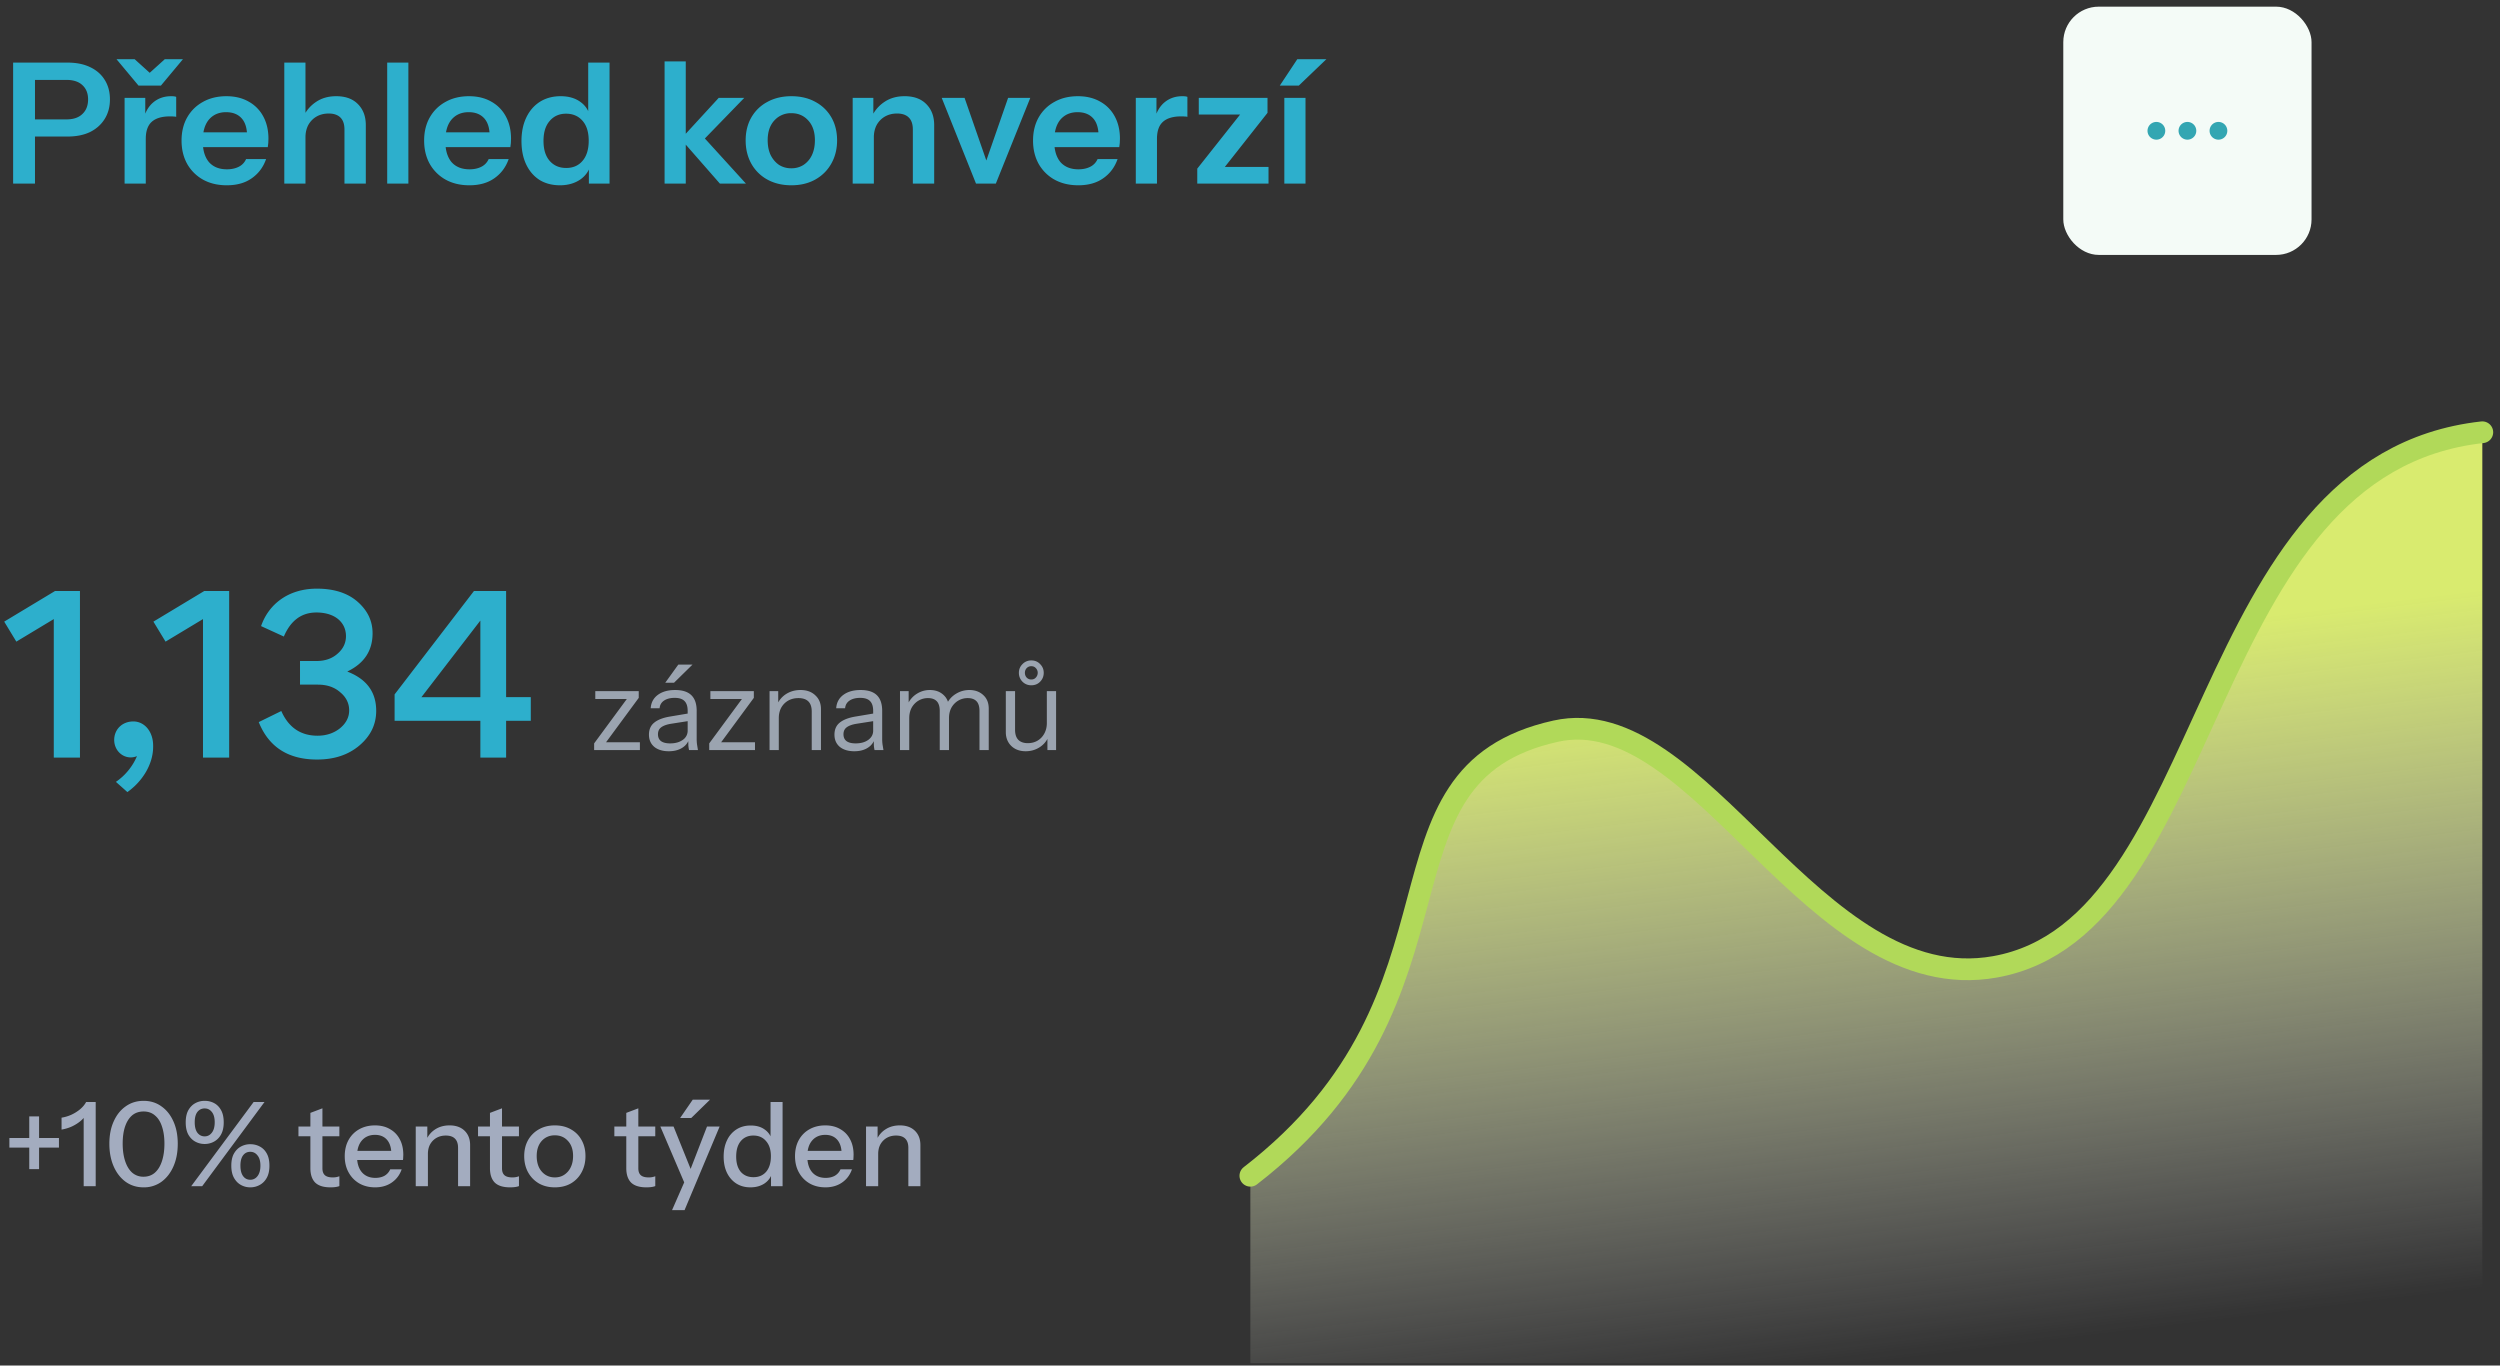
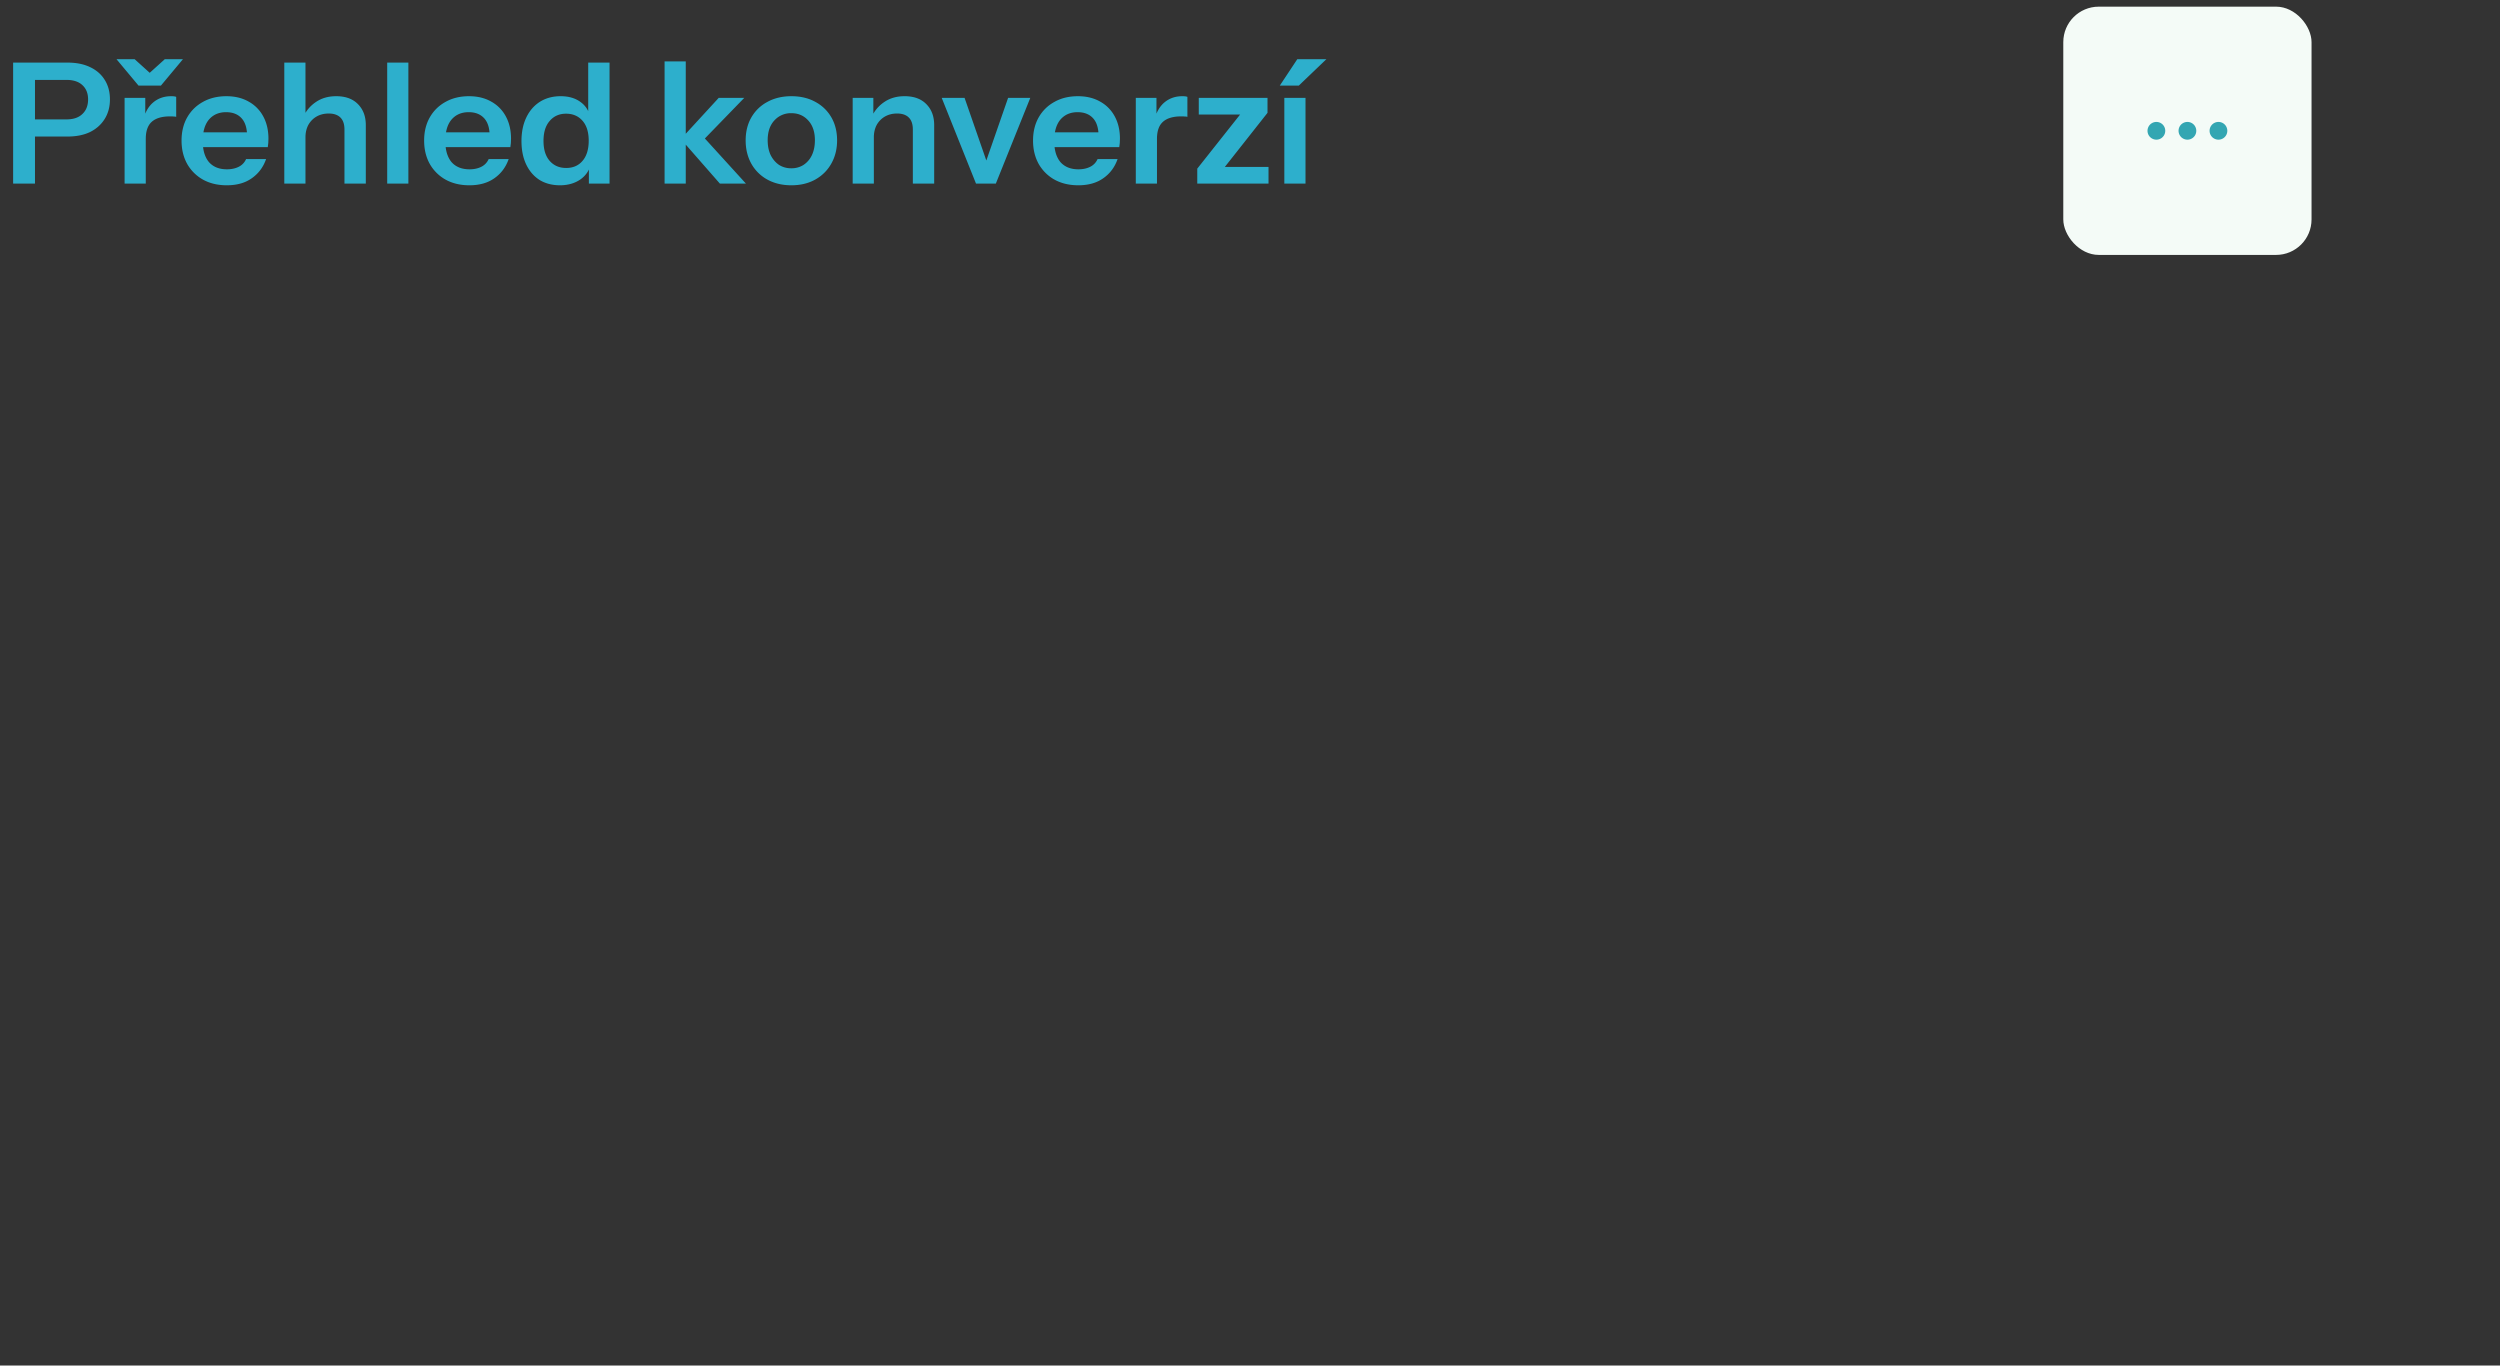
<svg xmlns="http://www.w3.org/2000/svg" width="238" height="130" fill="none">
  <rect width="100%" height="100%" fill="#333333" stroke="none" />
  <path d="M1.25 17.479V5.959h5.168c.843 0 1.563.144 2.16.432.608.288 1.072.693 1.392 1.216.331.523.496 1.141.496 1.856 0 .704-.165 1.323-.496 1.856s-.795.949-1.392 1.248c-.597.288-1.317.432-2.16.432H2.866v-1.632h3.456c.661 0 1.168-.171 1.52-.512.363-.341.544-.805.544-1.392 0-.576-.181-1.029-.544-1.36-.352-.331-.859-.496-1.52-.496H3.33v9.872H1.25zm10.611 0v-8.16h1.968v1.968h.048v6.192h-2.016zm2.016-4.256l-.208-1.936c.192-.693.517-1.221.976-1.584s1.008-.544 1.648-.544c.224 0 .384.021.48.064v1.904c-.053-.021-.128-.032-.224-.032-.096-.011-.213-.016-.352-.016-.779 0-1.36.171-1.744.512s-.576.885-.576 1.632zm-.688-5.072l-2.096-2.512h1.728l2.304 2.08h-1.744l2.304-2.08h1.728l-2.096 2.512h-2.128zm8.399 9.488c-.864 0-1.621-.181-2.272-.544a3.92 3.92 0 0 1-1.504-1.504c-.352-.64-.528-1.376-.528-2.208s.176-1.563.528-2.192c.363-.64.864-1.136 1.504-1.488.64-.363 1.387-.544 2.24-.544.811 0 1.515.171 2.112.512a3.47 3.47 0 0 1 1.392 1.408c.331.608.496 1.317.496 2.128l-.016.416-.048.384h-6.96v-1.408h5.408l-.416.384c0-.768-.176-1.344-.528-1.728s-.843-.576-1.472-.576c-.683 0-1.227.235-1.632.704-.395.469-.592 1.147-.592 2.032 0 .875.197 1.547.592 2.016.405.459.976.688 1.712.688.427 0 .8-.08 1.12-.24s.555-.405.704-.736h1.904c-.267.768-.72 1.376-1.36 1.824-.629.448-1.424.672-2.384.672zm5.477-.16V5.959h2.016v11.52h-2.016zm5.728 0v-5.152c0-.501-.128-.88-.384-1.136s-.629-.384-1.12-.384c-.427 0-.811.096-1.152.288-.331.192-.592.459-.784.8-.181.341-.272.736-.272 1.184l-.208-1.952c.277-.597.683-1.072 1.216-1.424.533-.363 1.173-.544 1.92-.544.885 0 1.573.251 2.064.752.501.501.752 1.168.752 2v5.568h-2.032zm4.069 0V5.959h2.016v11.52h-2.016zm7.82.16c-.864 0-1.621-.181-2.272-.544a3.92 3.92 0 0 1-1.504-1.504c-.352-.64-.528-1.376-.528-2.208s.176-1.563.528-2.192c.363-.64.864-1.136 1.504-1.488.64-.363 1.387-.544 2.24-.544.811 0 1.515.171 2.112.512a3.47 3.47 0 0 1 1.392 1.408c.331.608.496 1.317.496 2.128l-.016.416-.048.384h-6.96v-1.408h5.408l-.416.384c0-.768-.176-1.344-.528-1.728s-.843-.576-1.472-.576c-.683 0-1.227.235-1.632.704-.395.469-.592 1.147-.592 2.032 0 .875.197 1.547.592 2.016.405.459.976.688 1.712.688.427 0 .8-.08 1.12-.24a1.48 1.48 0 0 0 .704-.736h1.904c-.267.768-.72 1.376-1.36 1.824-.629.448-1.424.672-2.384.672zm11.379-.16v-1.84l.16.032c-.139.597-.475 1.077-1.008 1.44-.533.352-1.168.528-1.904.528-.747 0-1.397-.171-1.952-.512-.544-.352-.965-.843-1.264-1.472s-.448-1.371-.448-2.224c0-.864.155-1.616.464-2.256s.741-1.136 1.296-1.488c.565-.352 1.221-.528 1.968-.528.768 0 1.403.187 1.904.56.501.363.811.869.928 1.52l-.208.016V5.959h2.032v11.52H56.06zm-2.16-1.488c.651 0 1.168-.224 1.552-.672.395-.459.592-1.099.592-1.92s-.197-1.456-.592-1.904-.917-.672-1.568-.672c-.64 0-1.157.229-1.552.688-.395.448-.592 1.083-.592 1.904s.197 1.456.592 1.904.917.672 1.568.672zm9.367 1.488V5.847h2.016v11.632h-2.016zm5.264 0l-3.712-4.24 3.6-3.92h2.432l-4.16 4.288.112-.752 4.208 4.624h-2.48zm6.807.16c-.864 0-1.627-.181-2.288-.544a3.89 3.89 0 0 1-1.52-1.504c-.363-.651-.544-1.392-.544-2.224s.181-1.563.544-2.192a3.81 3.81 0 0 1 1.52-1.472c.661-.363 1.424-.544 2.288-.544.875 0 1.637.181 2.288.544a3.81 3.81 0 0 1 1.52 1.472c.363.629.544 1.36.544 2.192s-.187 1.573-.56 2.224c-.363.64-.869 1.141-1.52 1.504s-1.408.544-2.272.544zm0-1.616c.427 0 .811-.107 1.152-.32a2.27 2.27 0 0 0 .8-.928c.192-.405.288-.88.288-1.424 0-.8-.213-1.429-.64-1.888-.416-.459-.949-.688-1.6-.688a2.11 2.11 0 0 0-1.616.688c-.427.459-.64 1.088-.64 1.888 0 .544.096 1.019.288 1.424.203.395.469.704.8.928.341.213.731.32 1.168.32zm5.835 1.456v-8.16h1.968v1.92h.048v6.24h-2.016zm5.728 0v-5.152c0-.501-.128-.88-.384-1.136s-.629-.384-1.12-.384c-.427 0-.811.096-1.152.288-.331.192-.592.459-.784.8-.181.341-.272.736-.272 1.184l-.208-1.952c.277-.597.683-1.072 1.216-1.424.533-.363 1.173-.544 1.92-.544.885 0 1.573.251 2.064.752.501.501.752 1.168.752 2v5.568h-2.032zm6.013 0l-3.264-8.16h2.176l2.608 7.504h-1.072l2.608-7.504h2.112l-3.28 8.16h-1.888zm9.735.16c-.864 0-1.621-.181-2.272-.544a3.92 3.92 0 0 1-1.504-1.504c-.352-.64-.528-1.376-.528-2.208s.176-1.563.528-2.192a3.81 3.81 0 0 1 1.504-1.488c.64-.363 1.387-.544 2.24-.544.811 0 1.515.171 2.112.512a3.46 3.46 0 0 1 1.392 1.408c.331.608.496 1.317.496 2.128l-.016.416-.048.384h-6.96v-1.408h5.408l-.416.384c0-.768-.176-1.344-.528-1.728s-.842-.576-1.472-.576c-.682 0-1.226.235-1.632.704-.394.469-.592 1.147-.592 2.032 0 .875.198 1.547.592 2.016.406.459.976.688 1.712.688.427 0 .8-.08 1.12-.24s.555-.405.704-.736h1.904c-.266.768-.72 1.376-1.36 1.824-.629.448-1.424.672-2.384.672zm5.477-.16v-8.16h1.968v1.968h.048v6.192h-2.016zm2.016-4.256l-.208-1.936c.192-.693.517-1.221.976-1.584s1.008-.544 1.648-.544c.224 0 .384.021.48.064v1.904c-.053-.021-.128-.032-.224-.032a3.25 3.25 0 0 0-.352-.016c-.779 0-1.36.171-1.744.512s-.576.885-.576 1.632zm3.836 4.256v-1.424l4.688-5.92.48.768h-5.024V9.319h6.544v1.424l-4.608 5.84-.464-.688h5.168v1.584h-6.784zm8.289 0v-8.16h2.016v8.16h-2.016zm1.376-9.328h-1.808l1.664-2.512h2.768l-2.624 2.512z" fill="#2dafcc" />
  <rect x="196.425" y=".634" width="23.634" height="23.634" rx="3.376" fill="#f4fbf7" />
  <path d="M208.242 11.608c-.167 0-.33.05-.469.142s-.247.225-.311.379a.85.85 0 0 0 .183.92c.118.118.269.198.432.231s.334.016.488-.048.286-.172.379-.311a.84.84 0 0 0 .142-.469c0-.224-.089-.438-.247-.597s-.373-.247-.597-.247zm-2.954 0c-.167 0-.33.05-.469.142s-.247.225-.311.379a.84.84 0 0 0 .183.92c.118.118.268.198.432.231s.333.016.488-.048.286-.172.379-.311a.85.85 0 0 0 .142-.469c0-.224-.089-.438-.247-.597s-.373-.247-.597-.247zm5.908 0c-.167 0-.33.05-.469.142a.85.85 0 0 0-.311.379c-.063.154-.08.324-.048.488a.85.85 0 0 0 .231.432c.118.118.269.198.433.231a.84.84 0 0 0 .866-.359.84.84 0 0 0 .142-.469c0-.224-.089-.438-.247-.597s-.373-.247-.597-.247z" fill="#33a6b2" />
-   <path d="M.4 59.179l1.155 1.904 3.565-2.147v13.188h2.492V56.262h-2.37L.4 59.179zm11.728 16.227c1.479-1.053 2.451-2.694 2.451-4.315v-.101c0-1.357-.831-2.309-1.884-2.309-1.074 0-1.823.77-1.823 1.762 0 .952.729 1.661 1.56 1.661a1.48 1.48 0 0 0 .608-.121 5.62 5.62 0 0 1-2.006 2.451l1.094.972zm2.477-16.227l1.155 1.904 3.565-2.147v13.188h2.492V56.262h-2.37l-4.842 2.917zm21.209 8.488c0-1.783-.912-3.019-2.735-3.727v-.02c1.6-.77 2.39-1.985 2.39-3.626 0-1.195-.486-2.188-1.438-3.018s-2.249-1.236-3.869-1.236c-2.694 0-4.578 1.459-5.308 3.565l2.168.993c.648-1.519 1.681-2.289 3.099-2.289 1.783 0 2.816.952 2.816 2.249 0 .648-.263 1.215-.81 1.681-.527.466-1.195.689-2.006.689h-1.56v2.249h1.702c.871 0 1.58.243 2.127.729.567.466.851 1.053.851 1.722 0 .648-.284 1.215-.871 1.702-.587.466-1.297.709-2.147.709-1.6 0-2.755-.79-3.444-2.35l-2.147 1.053c.952 2.37 2.796 3.565 5.551 3.565 1.641 0 2.978-.446 4.031-1.337 1.074-.912 1.6-2.006 1.6-3.302zm9.308-11.405l-7.556 9.845v2.512h8.164v3.505h2.451v-3.505h2.35V66.37h-2.35V56.262h-3.059zm.608 2.816v7.293h-5.611l5.611-7.293z" fill="#2dafcc" />
-   <path d="M56.562 71.409v-.638l3.41-4.631.33.407h-3.63v-.748h4.136v.638l-3.41 4.631-.33-.407h3.85v.748h-4.356zm9.036 0c-.029-.125-.051-.268-.066-.429l-.011-.616h-.055V67.68c0-.425-.099-.737-.297-.935-.191-.205-.502-.308-.935-.308-.425 0-.766.088-1.023.264-.249.169-.389.411-.418.726h-.847c.037-.543.264-.968.682-1.276s.964-.462 1.639-.462c.697 0 1.214.165 1.551.495s.506.825.506 1.485v2.695c0 .161.011.33.033.506l.088.539h-.847zm-1.925.11c-.579 0-1.041-.139-1.386-.418-.337-.286-.506-.675-.506-1.166s.169-.873.506-1.144.829-.462 1.474-.572l1.958-.33v.726l-1.826.286c-.411.066-.722.176-.935.33s-.319.378-.319.671c0 .286.095.502.286.649.198.147.488.22.869.22.491 0 .891-.11 1.199-.33a1.04 1.04 0 0 0 .473-.88l.143.781c-.117.374-.348.664-.693.869-.337.205-.752.308-1.243.308zm.495-6.523h-.836l1.243-1.727h1.353l-1.76 1.727zm3.351 6.413v-.638l3.41-4.631.33.407h-3.63v-.748h4.136v.638l-3.41 4.631-.33-.407h3.85v.748h-4.356zm5.743 0v-5.61h.825v1.32h.055v4.29h-.88zm4.015 0v-3.674c0-.425-.106-.744-.319-.957s-.528-.319-.946-.319c-.367 0-.693.081-.979.242-.279.161-.499.385-.66.671-.154.286-.231.62-.231 1.001l-.143-1.331c.191-.418.48-.748.869-.99.396-.242.843-.363 1.342-.363.587 0 1.056.169 1.408.506.359.33.539.766.539 1.309v3.905h-.88zm5.981 0c-.029-.125-.051-.268-.066-.429l-.011-.616h-.055V67.68c0-.425-.099-.737-.297-.935-.191-.205-.502-.308-.935-.308-.425 0-.766.088-1.023.264-.249.169-.389.411-.418.726h-.847c.037-.543.264-.968.682-1.276s.964-.462 1.639-.462c.697 0 1.214.165 1.551.495s.506.825.506 1.485v2.695c0 .161.011.33.033.506l.088.539h-.847zm-1.925.11c-.579 0-1.041-.139-1.386-.418-.337-.286-.506-.675-.506-1.166s.169-.873.506-1.144.829-.462 1.474-.572l1.958-.33v.726l-1.826.286c-.411.066-.722.176-.935.33s-.319.378-.319.671c0 .286.095.502.286.649.198.147.488.22.869.22.491 0 .891-.11 1.199-.33.315-.227.473-.521.473-.88l.143.781c-.117.374-.348.664-.693.869-.337.205-.752.308-1.243.308zm4.347-.11v-5.61h.825v1.32h.055v4.29h-.88zm3.784 0v-3.718c0-.425-.095-.737-.286-.935s-.466-.297-.825-.297a1.75 1.75 0 0 0-.913.242c-.271.161-.488.385-.649.671-.154.286-.231.62-.231 1.001l-.143-1.331c.191-.418.477-.748.858-.99s.796-.363 1.243-.363c.543 0 .983.161 1.32.484.337.315.506.744.506 1.287v3.949h-.88zm3.784 0v-3.718c0-.425-.095-.737-.286-.935s-.466-.297-.825-.297a1.75 1.75 0 0 0-.913.242c-.271.161-.488.385-.649.671-.154.286-.231.62-.231 1.001l-.22-1.331c.191-.418.484-.748.88-.99s.821-.363 1.276-.363c.543 0 .986.161 1.331.484.345.315.517.744.517 1.287v3.949h-.88zm4.399.11c-.367 0-.693-.073-.979-.22-.286-.154-.51-.367-.671-.638-.161-.279-.242-.598-.242-.957v-3.905h.88v3.674c0 .425.103.744.308.957.213.213.513.319.902.319.352 0 .664-.081.935-.242s.484-.385.638-.671c.161-.293.242-.627.242-1.001l.143 1.331c-.183.418-.469.748-.858.99s-.821.363-1.298.363zm2.068-.11v-1.32h-.055v-4.29h.88v5.61h-.825zm-1.529-6.171a1.15 1.15 0 0 1-.847-.341c-.227-.235-.341-.517-.341-.847 0-.323.114-.598.341-.825a1.13 1.13 0 0 1 .847-.352c.337 0 .616.117.836.352.227.227.341.502.341.825 0 .33-.114.612-.341.847-.22.227-.499.341-.836.341zm0-.55c.176 0 .319-.062.429-.187.117-.125.176-.275.176-.451a.62.62 0 0 0-.176-.44c-.11-.125-.253-.187-.429-.187a.59.59 0 0 0-.451.187c-.11.125-.165.271-.165.44 0 .176.055.326.165.451a.59.59 0 0 0 .451.187z" fill="#9ba4b0" />
-   <path d="M2.785 111.3v-5.02h.935v5.02h-.935zm-1.892-2.048v-.913h4.719v.913H.892zm7.073 3.673v-6.912l.211.089c-.096.208-.263.412-.501.612s-.512.375-.824.523c-.312.141-.642.241-.991.301v-1.135c.326-.052.646-.149.957-.29.312-.148.59-.326.835-.534.245-.215.427-.438.545-.668h.913v8.014H7.965zm5.706.111c-.646 0-1.213-.174-1.703-.523-.49-.356-.872-.846-1.146-1.469-.274-.631-.412-1.351-.412-2.16s.137-1.517.412-2.125c.275-.616.657-1.095 1.146-1.436.49-.349 1.057-.523 1.703-.523s1.209.174 1.692.523c.49.341.872.82 1.146 1.436.275.608.412 1.317.412 2.125 0 .817-.137 1.536-.412 2.16s-.657 1.113-1.146 1.469a2.84 2.84 0 0 1-1.692.523zm0-1.013c.423 0 .783-.13 1.08-.389.297-.268.519-.635.668-1.102.156-.475.234-1.028.234-1.659 0-.623-.078-1.165-.234-1.625-.148-.46-.371-.812-.668-1.057-.289-.252-.649-.378-1.08-.378-.438 0-.805.126-1.102.378-.289.252-.512.608-.668 1.069-.148.452-.223.99-.223 1.613 0 .631.078 1.184.234 1.659s.379.842.668 1.102a1.6 1.6 0 0 0 1.091.389zm4.531.902l5.943-8.014h1.035l-5.932 8.014h-1.046zm5.621.111c-.312 0-.605-.074-.879-.223s-.497-.374-.668-.679-.256-.69-.256-1.157.082-.85.245-1.146c.171-.305.393-.531.668-.679s.571-.223.89-.223c.334 0 .638.074.913.223.282.148.505.374.668.679.163.296.245.678.245 1.146s-.085.853-.256 1.157-.397.531-.679.679c-.274.149-.571.223-.89.223zm0-.723c.282 0 .512-.115.69-.345.185-.238.278-.572.278-1.002 0-.423-.093-.746-.278-.969-.178-.23-.408-.345-.69-.345s-.508.112-.679.334-.256.549-.256.98c0 .438.085.771.256 1.002s.397.345.679.345zm-4.341-3.406c-.319 0-.616-.074-.89-.223s-.497-.375-.668-.679c-.163-.304-.245-.69-.245-1.157s.082-.85.245-1.147c.171-.304.393-.53.668-.679s.571-.222.89-.222c.334 0 .638.074.913.222s.493.375.657.679c.163.297.245.679.245 1.147s-.085.853-.256 1.157a1.68 1.68 0 0 1-.668.679c-.274.149-.571.223-.89.223zm0-.724c.275 0 .501-.115.679-.345.186-.23.278-.564.278-1.001 0-.423-.089-.746-.267-.969-.178-.23-.408-.345-.69-.345s-.512.112-.69.334c-.171.223-.256.549-.256.98 0 .437.085.771.256 1.001.178.23.408.345.69.345zm11.98 4.853c-.66 0-1.146-.152-1.458-.456-.304-.312-.456-.768-.456-1.369v-5.265l1.146-.434v5.71c0 .297.078.515.234.656s.408.212.757.212a1.73 1.73 0 0 0 .356-.033c.104-.023.193-.049.267-.078v.935c-.082.037-.197.066-.345.089a3.44 3.44 0 0 1-.501.033zm-3.05-4.864v-.924h3.895v.924h-3.895zm7.3 4.864c-.571 0-1.076-.126-1.514-.378-.43-.253-.768-.601-1.013-1.047s-.367-.957-.367-1.536c0-.586.119-1.098.356-1.536.245-.445.586-.79 1.024-1.035s.939-.367 1.502-.367c.549 0 1.024.119 1.425.356.408.23.72.553.935.969.223.415.334.909.334 1.48l-.011.256a1.32 1.32 0 0 1-.022.234h-4.764v-.869h3.951l-.289.345c0-.608-.137-1.072-.412-1.391s-.657-.478-1.146-.478c-.527 0-.946.181-1.258.545-.304.356-.456.853-.456 1.491 0 .646.152 1.151.456 1.514.312.364.742.545 1.291.545.334 0 .623-.066.868-.2a1.29 1.29 0 0 0 .545-.612h1.091c-.185.534-.501.953-.946 1.258-.438.304-.965.456-1.58.456zm3.866-.111v-5.677h1.102v1.336h.056v4.341H39.58zm4.029 0v-3.651c0-.393-.1-.686-.3-.879-.193-.193-.482-.29-.868-.29-.334 0-.631.075-.89.223-.252.148-.453.352-.601.612-.141.26-.212.568-.212.924l-.145-1.358c.185-.423.471-.757.857-1.002s.835-.367 1.347-.367c.608 0 1.087.171 1.436.512s.523.794.523 1.358v3.918h-1.146zm4.951.111c-.66 0-1.146-.152-1.458-.456-.304-.312-.456-.768-.456-1.369v-5.265l1.146-.434v5.71c0 .297.078.515.234.656s.408.212.757.212a1.73 1.73 0 0 0 .356-.033c.104-.023.193-.049.267-.078v.935c-.082.037-.197.066-.345.089s-.315.033-.501.033zm-3.05-4.864v-.924h3.895v.924h-3.895zm7.312 4.864c-.579 0-1.087-.126-1.525-.378-.438-.26-.779-.613-1.024-1.058-.245-.452-.367-.964-.367-1.536 0-.578.123-1.087.367-1.525a2.71 2.71 0 0 1 1.024-1.023c.438-.253.946-.379 1.525-.379.586 0 1.098.126 1.536.379.438.244.775.586 1.013 1.023.245.438.367.947.367 1.525 0 .572-.123 1.084-.367 1.536-.237.445-.575.798-1.013 1.058-.438.252-.95.378-1.536.378zm0-.946c.349 0 .649-.085.901-.256a1.75 1.75 0 0 0 .612-.712c.148-.305.223-.661.223-1.069 0-.608-.163-1.087-.49-1.436-.319-.356-.735-.534-1.247-.534-.505 0-.92.178-1.247.534-.319.357-.479.835-.479 1.436 0 .408.071.764.212 1.069a1.75 1.75 0 0 0 .612.712c.267.171.568.256.901.256zm8.716.946c-.66 0-1.146-.152-1.458-.456-.304-.312-.456-.768-.456-1.369v-5.265l1.146-.434v5.71c0 .297.078.515.234.656s.408.212.757.212a1.73 1.73 0 0 0 .356-.033c.104-.023.193-.049.267-.078v.935c-.082.037-.197.066-.345.089a3.44 3.44 0 0 1-.501.033zm-3.05-4.864v-.924h3.895v.924h-3.895zm5.492 7.034l1.369-3.127.234-.367 1.725-4.464h1.202l-3.339 7.958H63.98zm1.313-2.281l-2.426-5.677h1.258l2.059 5.109-.89.568zm.512-6.489h-1.057l1.202-1.748h1.647l-1.792 1.748zm7.597 6.489v-1.303l.111.034c-.119.423-.364.76-.735 1.013-.371.245-.816.367-1.336.367-.512 0-.961-.122-1.347-.367-.378-.245-.675-.586-.89-1.024-.208-.438-.312-.95-.312-1.536 0-.594.108-1.113.323-1.558a2.45 2.45 0 0 1 .901-1.035c.386-.245.838-.368 1.358-.368.542 0 .987.13 1.336.39.356.252.59.608.701 1.068l-.156.023v-3.718h1.146v8.014h-1.102zm-1.669-.857c.512 0 .916-.175 1.213-.523.297-.357.445-.846.445-1.47 0-.608-.152-1.087-.456-1.435-.297-.357-.701-.535-1.213-.535-.505 0-.905.178-1.202.535-.289.348-.434.838-.434 1.469 0 .616.145 1.098.434 1.447.297.341.701.512 1.213.512zm6.848.968c-.571 0-1.076-.126-1.514-.378-.43-.253-.768-.601-1.013-1.047s-.367-.957-.367-1.536c0-.586.119-1.098.356-1.536.245-.445.586-.79 1.024-1.035s.939-.367 1.502-.367c.549 0 1.024.119 1.425.356.408.23.72.553.935.969.223.415.334.909.334 1.48l-.011.256a1.32 1.32 0 0 1-.022.234h-4.764v-.869h3.951l-.289.345c0-.608-.137-1.072-.412-1.391s-.657-.478-1.146-.478c-.527 0-.946.181-1.258.545-.304.356-.456.853-.456 1.491 0 .646.152 1.151.456 1.514.312.364.742.545 1.291.545.334 0 .623-.066.868-.2a1.29 1.29 0 0 0 .545-.612h1.091c-.186.534-.501.953-.946 1.258-.438.304-.965.456-1.581.456zm3.866-.111v-5.677h1.102v1.336h.056v4.341h-1.157zm4.029 0v-3.651c0-.393-.1-.686-.3-.879-.193-.193-.482-.29-.868-.29-.334 0-.631.075-.89.223-.252.148-.453.352-.601.612-.141.26-.212.568-.212.924l-.145-1.358c.186-.423.471-.757.857-1.002s.835-.367 1.347-.367c.608 0 1.087.171 1.436.512s.523.794.523 1.358v3.918h-1.146z" fill="#a3acbf" />
-   <path d="M148.1 70.53c-18.759 4.169-6.629 24.986-29.066 42.324v16.925h117.283V42.072c-27.536 3.059-24.986 47.081-46.403 50.895C172.66 96.039 161.868 67.47 148.1 70.53z" fill="url(#A)" />
-   <path d="M119.034 111.932c22.437-17.337 10.307-38.155 29.066-42.324 13.768-3.06 24.56 25.509 41.814 22.437 21.417-3.814 18.867-47.836 46.403-50.895" stroke="#b1d959" stroke-width="2.068" stroke-linecap="round" />
  <defs>
    <linearGradient id="A" x1="176.467" y1="63.365" x2="184.449" y2="128.955" gradientUnits="userSpaceOnUse">
      <stop stop-color="#d9eb6f" />
      <stop offset="1" stop-color="#fff" stop-opacity="0" />
    </linearGradient>
  </defs>
</svg>